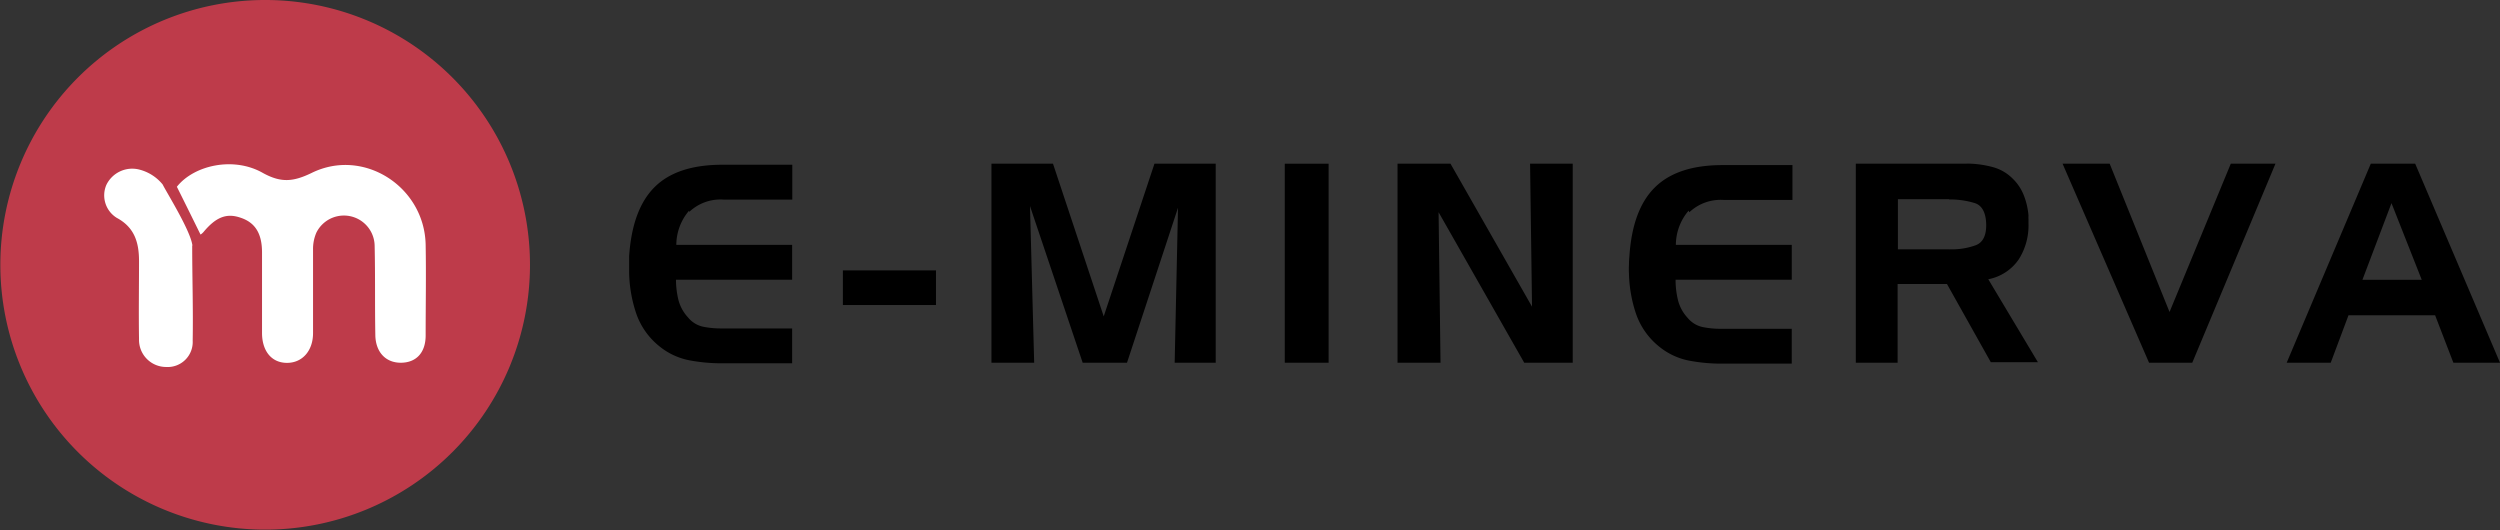
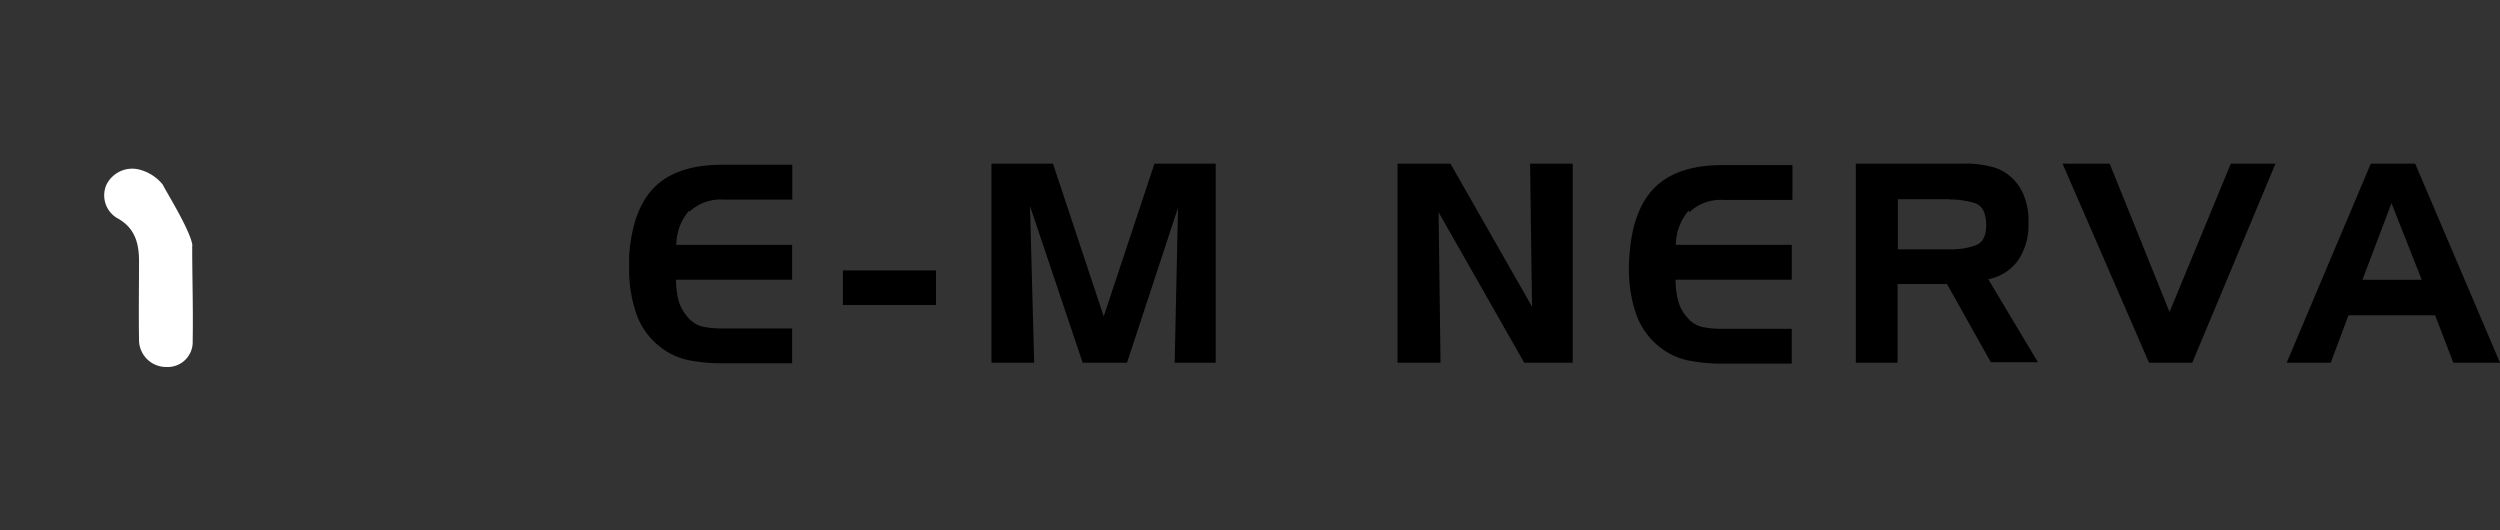
<svg xmlns="http://www.w3.org/2000/svg" viewBox="0 0 358.74 76.05">
  <rect x="0" y="0" width="358.74" height="76.05" fill="#333333" stroke="none" />
  <defs>
    <style>.cls-1{fill:#be3b4a;}.cls-2{fill:#fff;}</style>
  </defs>
  <g id="Livello_2" data-name="Livello 2">
    <g id="Livello_1-2" data-name="Livello 1">
-       <path class="cls-1" d="M76.05,38a38,38,0,1,0-38,38,38,38,0,0,0,38-38" />
-       <path class="cls-2" d="M28.76,33.63c-1.16-2.36-2.25-4.57-3.38-6.83,2.46-3.1,8.12-4.37,12.31-2,2.63,1.46,4.39,1.3,7.06,0,7.44-3.64,16.18,2,16.33,10.34.08,4.35,0,8.7,0,13,0,2.48-1.37,3.91-3.57,3.91s-3.6-1.56-3.65-3.93c-.08-4.29,0-8.57-.1-12.85a4.41,4.41,0,0,0-8.37-1.87,5.91,5.91,0,0,0-.47,2.4c0,4,0,8,0,12,0,2.56-1.56,4.29-3.77,4.27s-3.53-1.72-3.55-4.24c0-3.87,0-7.74,0-11.6,0-2.75-1-4.31-3.11-5-2-.68-3.52-.07-5.31,2.09a2.44,2.44,0,0,1-.38.33" />
      <path class="cls-2" d="M27.58,35.24c0,4.55.15,9.1.07,13.65a3.59,3.59,0,0,1-3.8,3.77,3.89,3.89,0,0,1-3.9-4c-.06-3.73,0-7.45,0-11.18,0-2.63-.61-4.83-3.18-6.21a3.79,3.79,0,0,1-1.51-4.73,4.12,4.12,0,0,1,4.64-2.23,6.34,6.34,0,0,1,3.44,2.16c.54,1.1,4,6.62,4.27,8.75" />
      <path d="M98.88,30.23a7.58,7.58,0,0,0-1.83,4.91l16.62,0v5H97A12.6,12.6,0,0,0,97.34,43a5.88,5.88,0,0,0,1.38,2.54,3.85,3.85,0,0,0,2.16,1.34,13,13,0,0,0,2.57.25h.36l9.86,0v5H103.53a24.42,24.42,0,0,1-4.67-.44,9.73,9.73,0,0,1-4.24-2,10.38,10.38,0,0,1-3.34-4.75,19.51,19.51,0,0,1-1-5.75c0-.42,0-.84,0-1.23s0-.8,0-1.2q.45-6.75,3.68-9.94t9.73-3.18l10,0v5h-9.86a6.52,6.52,0,0,0-4.93,1.77" />
      <rect x="120.95" y="38.8" width="13.36" height="4.97" />
      <polygon points="151.1 23.49 158.38 45.4 165.66 23.49 174.45 23.49 174.45 52.05 168.56 52.05 169.04 29.81 161.72 52.05 155.36 52.05 147.8 29.57 148.4 52.05 142.27 52.05 142.27 23.49 151.1 23.49" />
-       <rect x="184.36" y="23.49" width="6.29" height="28.56" />
      <polygon points="208.14 23.49 219.84 44.01 219.56 23.49 225.68 23.49 225.68 52.05 218.72 52.05 206.43 30.45 206.71 52.05 200.54 52.05 200.54 23.49 208.14 23.49" />
      <path d="M242.31,30.23a7.58,7.58,0,0,0-1.83,4.91l16.63,0v5H240.44a12.08,12.08,0,0,0,.34,2.91,5.76,5.76,0,0,0,1.37,2.54,3.84,3.84,0,0,0,2.17,1.34,12.77,12.77,0,0,0,2.56.25h.36l9.87,0v5H247a24.58,24.58,0,0,1-4.67-.44,9.73,9.73,0,0,1-4.24-2,10.38,10.38,0,0,1-3.34-4.75,19.49,19.49,0,0,1-1-5.75,10.2,10.2,0,0,1,0-1.23q0-.6.06-1.2.43-6.75,3.68-9.94t9.72-3.18l10,0v5h-9.87a6.54,6.54,0,0,0-4.93,1.77" />
      <path d="M281.13,23.49c.29,0,.58,0,.86,0a8.19,8.19,0,0,1,.85,0,14.34,14.34,0,0,1,3.2.51,6.37,6.37,0,0,1,2.77,1.63,6.75,6.75,0,0,1,1.61,2.43,10.15,10.15,0,0,1,.66,2.87,5.06,5.06,0,0,0,0,.55c0,.19,0,.37,0,.56a9.07,9.07,0,0,1-1.38,5.15,6.83,6.83,0,0,1-4.39,2.88l7.12,11.9h-6.76l-6.29-11.22h-7.08V52.05h-6V23.49Zm-1.43,5.09h-7.36v7.2h7.36a.47.47,0,0,0,.16,0H280a9.93,9.93,0,0,0,3.48-.58c1.05-.38,1.56-1.4,1.53-3s-.55-2.72-1.65-3.06a12.12,12.12,0,0,0-3.68-.52Z" />
      <polygon points="295.97 23.49 302.73 23.49 311.32 44.77 320.11 23.49 326.52 23.49 314.58 52.05 308.38 52.05 295.97 23.49" />
      <path d="M346.57,23.49l12.17,28.56h-6.69l-2.62-6.81H337l-2.55,6.81h-6.32L340.2,23.49ZM339,40.15h8.51l-4.34-11Z" />
    </g>
  </g>
</svg>